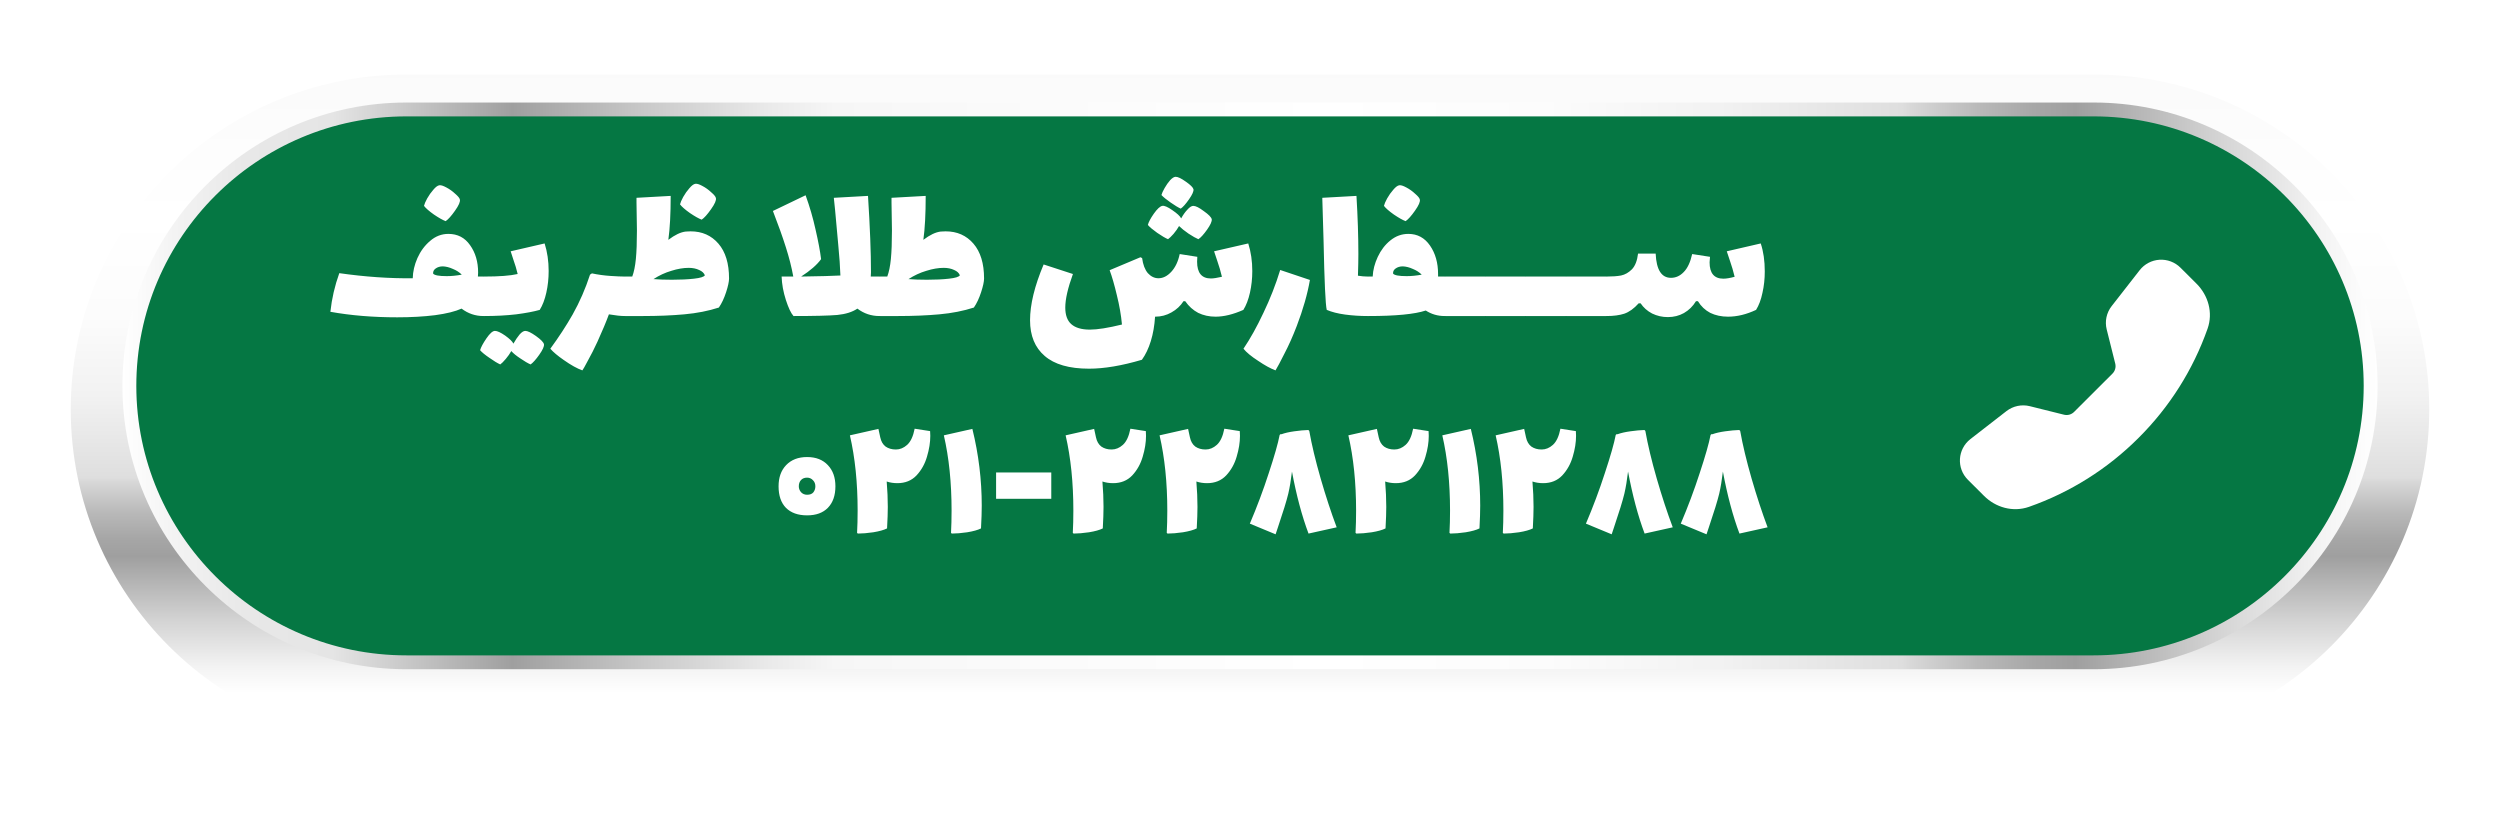
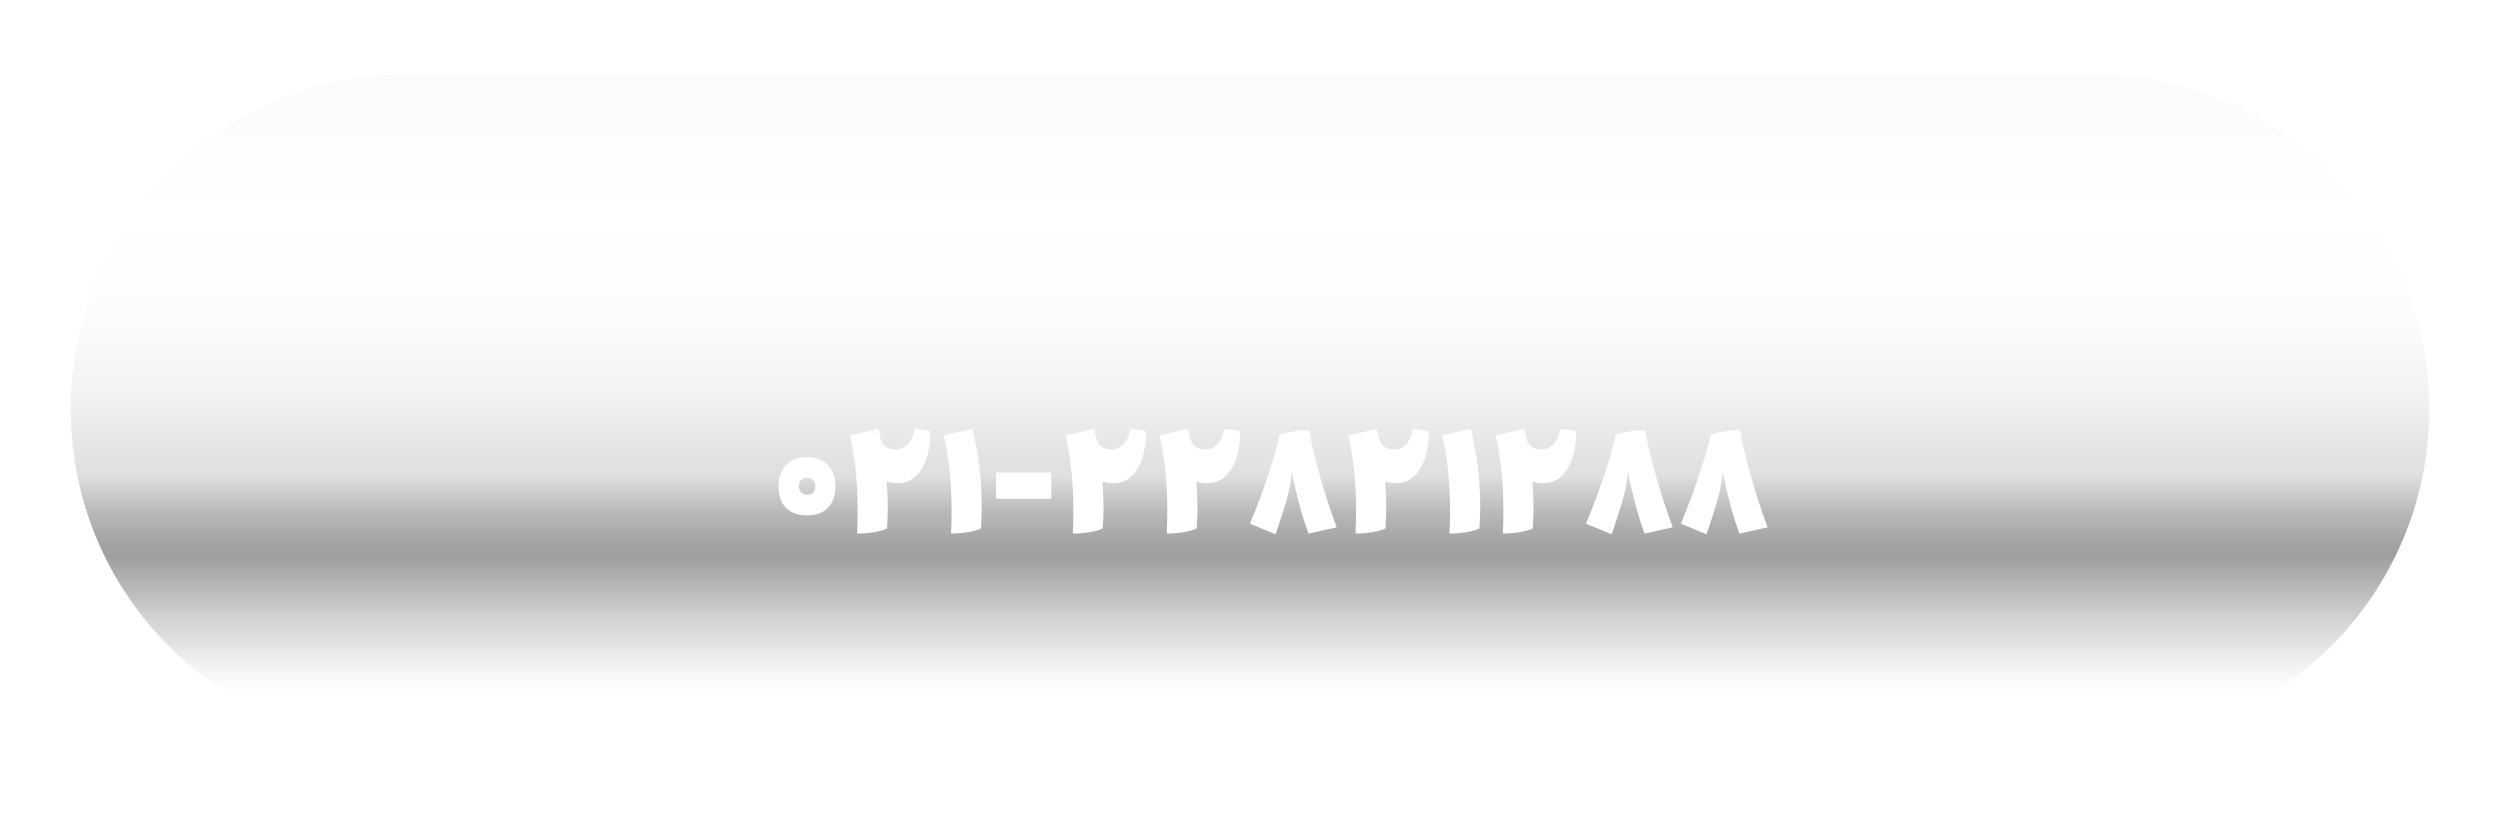
<svg xmlns="http://www.w3.org/2000/svg" width="530" height="173" viewBox="0 0 530 173" fill="none">
  <g filter="url(#filter0_d_291_1755)">
    <path d="M443.848 152.806H86.153C66.508 152.806 48.703 144.846 35.84 132.011C22.978 119.175 15 101.409 15 81.806C15 62.203 22.978 44.436 35.84 31.602C48.703 18.767 66.508 10.806 86.153 10.806H443.848C463.492 10.806 481.298 18.767 494.16 31.602C507.023 44.436 515 62.204 515 81.806C515 101.409 507.022 119.175 494.16 132.011C481.298 144.846 463.492 152.806 443.848 152.806Z" fill="url(#paint0_linear_291_1755)" />
  </g>
-   <path d="M443.848 140.407H86.153C53.719 140.407 27.426 114.17 27.426 81.806C27.426 49.442 53.719 23.206 86.153 23.206H443.848C476.281 23.206 502.575 49.442 502.575 81.806C502.575 114.17 476.282 140.407 443.848 140.407Z" fill="#057743" />
-   <path d="M86.153 33.216H443.848C474.588 33.216 499.771 56.795 502.321 86.811C502.461 85.157 502.574 83.496 502.574 81.806C502.574 49.442 476.281 23.206 443.847 23.206H86.153C53.719 23.206 27.426 49.442 27.426 81.806C27.426 83.496 27.539 85.158 27.68 86.811C30.229 56.795 55.412 33.216 86.153 33.216Z" fill="#057743" />
-   <path d="M443.847 141.875H86.153C52.96 141.875 25.955 114.928 25.955 81.806C25.955 48.683 52.96 21.736 86.153 21.736H443.848C477.042 21.736 504.047 48.683 504.047 81.806C504.047 114.928 477.042 141.875 443.847 141.875ZM86.153 24.674C54.583 24.674 28.899 50.303 28.899 81.807C28.899 113.309 54.583 138.938 86.153 138.938H443.848C475.419 138.938 501.103 113.309 501.103 81.807C501.103 50.303 475.419 24.674 443.848 24.674H86.153Z" fill="url(#paint1_linear_291_1755)" />
-   <path d="M102.486 58.63C102.966 58.63 103.281 58.975 103.431 59.665C103.611 60.355 103.701 61.405 103.701 62.815C103.701 64.255 103.611 65.32 103.431 66.01C103.251 66.67 102.936 67 102.486 67C100.776 67 99.231 66.475 97.851 65.425C96.531 66.025 94.656 66.49 92.226 66.82C89.826 67.12 87.156 67.27 84.216 67.27C79.086 67.27 74.361 66.88 70.041 66.1C70.341 63.31 70.971 60.58 71.931 57.91C77.421 58.69 82.611 59.05 87.501 58.99C87.531 57.58 87.861 56.155 88.491 54.715C89.151 53.245 90.051 52.03 91.191 51.07C92.331 50.08 93.621 49.585 95.061 49.585C97.011 49.585 98.541 50.38 99.651 51.97C100.791 53.56 101.361 55.495 101.361 57.775C101.361 58.165 101.346 58.45 101.316 58.63H102.486ZM93.891 56.47C93.291 56.47 92.781 56.62 92.361 56.92C91.971 57.19 91.791 57.55 91.821 58C92.091 58.36 93.051 58.54 94.701 58.54C95.721 58.54 96.786 58.435 97.896 58.225C97.386 57.715 96.756 57.31 96.006 57.01C95.286 56.68 94.581 56.5 93.891 56.47ZM94.476 46.885C93.846 46.645 93.021 46.18 92.001 45.49C90.981 44.77 90.276 44.155 89.886 43.645C89.976 43.255 90.201 42.73 90.561 42.07C90.951 41.38 91.386 40.765 91.866 40.225C92.346 39.655 92.766 39.34 93.126 39.28C93.456 39.22 93.951 39.37 94.611 39.73C95.301 40.09 95.931 40.54 96.501 41.08C97.101 41.59 97.431 41.995 97.491 42.295C97.611 42.745 97.266 43.54 96.456 44.68C95.676 45.79 95.016 46.525 94.476 46.885ZM115.46 51.61C116.03 53.41 116.315 55.36 116.315 57.46C116.315 59.05 116.15 60.58 115.82 62.05C115.49 63.52 115.025 64.735 114.425 65.695C113.165 66.055 111.5 66.37 109.43 66.64C107.36 66.88 105.095 67 102.635 67C102.185 67 101.87 66.67 101.69 66.01C101.51 65.32 101.42 64.255 101.42 62.815C101.42 61.405 101.51 60.355 101.69 59.665C101.84 58.975 102.155 58.63 102.635 58.63C105.845 58.63 108.215 58.45 109.745 58.09C109.505 57.07 109.205 56.065 108.845 55.075C108.515 54.085 108.32 53.485 108.26 53.275L115.46 51.61ZM115.325 72.985C115.385 73.435 115.055 74.17 114.335 75.19C113.615 76.21 113 76.9 112.49 77.26C111.92 77.02 111.2 76.6 110.33 76C109.46 75.43 108.815 74.905 108.395 74.425C108.095 74.965 107.705 75.52 107.225 76.09C106.745 76.66 106.355 77.05 106.055 77.26C105.455 76.99 104.69 76.525 103.76 75.865C102.83 75.235 102.17 74.695 101.78 74.245C101.96 73.615 102.41 72.775 103.13 71.725C103.85 70.675 104.45 70.15 104.93 70.15C105.41 70.15 106.13 70.48 107.09 71.14C108.05 71.83 108.635 72.4 108.845 72.85C109.265 72.1 109.7 71.455 110.15 70.915C110.6 70.405 111.005 70.15 111.365 70.15C111.845 70.15 112.595 70.51 113.615 71.23C114.665 71.98 115.235 72.565 115.325 72.985ZM132.418 58.63C132.898 58.63 133.213 58.975 133.363 59.665C133.543 60.355 133.633 61.405 133.633 62.815C133.633 64.255 133.543 65.32 133.363 66.01C133.183 66.67 132.868 67 132.418 67C131.608 67 130.498 66.88 129.088 66.64C128.518 68.2 127.708 70.135 126.658 72.445C125.968 73.945 125.293 75.28 124.633 76.45C124.003 77.65 123.613 78.34 123.463 78.52C122.353 78.13 121.033 77.395 119.503 76.315C118.243 75.445 117.298 74.65 116.668 73.93C118.468 71.47 120.043 69.055 121.393 66.685C122.893 64.015 124.123 61.195 125.083 58.225L125.488 57.955C126.748 58.225 128.038 58.405 129.358 58.495C130.708 58.585 131.728 58.63 132.418 58.63ZM145.379 49.09C145.619 49.06 145.964 49.045 146.414 49.045C148.844 49.045 150.809 49.915 152.309 51.655C153.809 53.395 154.559 55.855 154.559 59.035C154.559 59.695 154.349 60.67 153.929 61.96C153.509 63.25 152.999 64.33 152.399 65.2C150.179 65.92 147.734 66.4 145.064 66.64C142.424 66.88 139.499 67 136.289 67H132.554C132.104 67 131.789 66.67 131.609 66.01C131.429 65.32 131.339 64.255 131.339 62.815C131.339 61.405 131.429 60.355 131.609 59.665C131.759 58.975 132.074 58.63 132.554 58.63H134.039C134.399 57.67 134.654 56.425 134.804 54.895C134.954 53.365 135.029 51.355 135.029 48.865C135.029 47.905 134.999 45.955 134.939 43.015V41.935L142.184 41.53C142.184 45.37 142.019 48.475 141.689 50.845C143.069 49.795 144.299 49.21 145.379 49.09ZM138.539 59.17C139.649 59.26 140.954 59.305 142.454 59.305C144.254 59.305 145.814 59.23 147.134 59.08C148.484 58.93 149.249 58.69 149.429 58.36C149.249 57.88 148.844 57.505 148.214 57.235C147.584 56.935 146.849 56.785 146.009 56.785C144.869 56.785 143.639 56.995 142.319 57.415C140.999 57.805 139.739 58.39 138.539 59.17ZM148.754 46.57C148.124 46.33 147.299 45.865 146.279 45.175C145.259 44.455 144.554 43.84 144.164 43.33C144.254 42.94 144.479 42.415 144.839 41.755C145.229 41.065 145.664 40.45 146.144 39.91C146.624 39.34 147.044 39.025 147.404 38.965C147.734 38.905 148.229 39.055 148.889 39.415C149.579 39.775 150.209 40.225 150.779 40.765C151.379 41.275 151.709 41.68 151.769 41.98C151.889 42.43 151.544 43.225 150.734 44.365C149.954 45.475 149.294 46.21 148.754 46.57ZM186.446 58.63C186.926 58.63 187.241 58.975 187.391 59.665C187.571 60.355 187.661 61.405 187.661 62.815C187.661 64.255 187.571 65.32 187.391 66.01C187.211 66.67 186.896 67 186.446 67C184.706 67 183.146 66.475 181.766 65.425C180.716 66.145 179.291 66.595 177.491 66.775C175.691 66.925 172.601 67 168.221 67C167.681 66.4 167.141 65.26 166.601 63.58C166.061 61.9 165.761 60.25 165.701 58.63H168.176C167.816 56.65 167.291 54.58 166.601 52.42C165.911 50.23 164.996 47.665 163.856 44.725L170.786 41.395C171.656 43.795 172.361 46.225 172.901 48.685C173.471 51.145 173.861 53.23 174.071 54.94C173.201 56.14 171.791 57.37 169.841 58.63C173.891 58.57 176.666 58.495 178.166 58.405C178.106 56.575 177.956 54.43 177.716 51.97C177.506 49.48 177.281 47.005 177.041 44.545L176.771 41.935L184.016 41.53C184.436 48.1 184.646 53.5 184.646 57.73C184.646 58.12 184.631 58.42 184.601 58.63H186.446ZM199.442 49.09C199.682 49.06 200.027 49.045 200.477 49.045C202.907 49.045 204.872 49.915 206.372 51.655C207.872 53.395 208.622 55.855 208.622 59.035C208.622 59.695 208.412 60.67 207.992 61.96C207.572 63.25 207.062 64.33 206.462 65.2C204.242 65.92 201.797 66.4 199.127 66.64C196.487 66.88 193.562 67 190.352 67H186.617C186.167 67 185.852 66.67 185.672 66.01C185.492 65.32 185.402 64.255 185.402 62.815C185.402 61.405 185.492 60.355 185.672 59.665C185.822 58.975 186.137 58.63 186.617 58.63H188.102C188.462 57.67 188.717 56.425 188.867 54.895C189.017 53.365 189.092 51.355 189.092 48.865C189.092 47.905 189.062 45.955 189.002 43.015V41.935L196.247 41.53C196.247 45.37 196.082 48.475 195.752 50.845C197.132 49.795 198.362 49.21 199.442 49.09ZM192.602 59.17C193.712 59.26 195.017 59.305 196.517 59.305C198.317 59.305 199.877 59.23 201.197 59.08C202.547 58.93 203.312 58.69 203.492 58.36C203.312 57.88 202.907 57.505 202.277 57.235C201.647 56.935 200.912 56.785 200.072 56.785C198.932 56.785 197.702 56.995 196.382 57.415C195.062 57.805 193.802 58.39 192.602 59.17ZM264.63 51.61C265.2 53.41 265.485 55.36 265.485 57.46C265.485 59.05 265.32 60.58 264.99 62.05C264.66 63.52 264.195 64.735 263.595 65.695C261.435 66.655 259.47 67.135 257.7 67.135C256.35 67.135 255.12 66.865 254.01 66.325C252.93 65.755 252.015 64.93 251.265 63.85H250.905C250.275 64.84 249.42 65.635 248.34 66.235C247.29 66.835 246.15 67.135 244.92 67.135H244.875C244.755 69.025 244.455 70.75 243.975 72.31C243.495 73.87 242.865 75.19 242.085 76.27C237.825 77.53 234.09 78.16 230.88 78.16C226.68 78.16 223.545 77.26 221.475 75.46C219.405 73.69 218.37 71.17 218.37 67.9C218.37 64.57 219.33 60.625 221.25 56.065L227.46 58.09C226.38 61.06 225.84 63.43 225.84 65.2C225.84 66.79 226.26 67.96 227.1 68.71C227.97 69.49 229.29 69.88 231.06 69.88C232.65 69.88 234.915 69.52 237.855 68.8C237.675 66.82 237.315 64.75 236.775 62.59C236.265 60.43 235.755 58.66 235.245 57.28L241.77 54.535L242.13 54.715C242.31 56.095 242.715 57.16 243.345 57.91C244.005 58.63 244.755 58.99 245.595 58.99C246.555 58.99 247.455 58.54 248.295 57.64C249.165 56.71 249.765 55.45 250.095 53.86L253.83 54.445C253.8 54.685 253.785 55.03 253.785 55.48C253.785 57.85 254.76 59.035 256.71 59.035C257.25 59.035 258.03 58.915 259.05 58.675C258.78 57.535 258.45 56.41 258.06 55.3C257.7 54.19 257.475 53.515 257.385 53.275L264.63 51.61ZM250.32 44.23C249.78 43.99 249.06 43.555 248.16 42.925C247.26 42.295 246.615 41.77 246.225 41.35C246.315 40.99 246.54 40.495 246.9 39.865C247.26 39.235 247.65 38.68 248.07 38.2C248.52 37.72 248.91 37.48 249.24 37.48C249.72 37.48 250.44 37.825 251.4 38.515C252.39 39.205 252.93 39.745 253.02 40.135C253.08 40.555 252.765 41.26 252.075 42.25C251.385 43.24 250.8 43.9 250.32 44.23ZM256.89 46.48C256.95 46.93 256.62 47.665 255.9 48.685C255.18 49.705 254.565 50.38 254.055 50.71C253.545 50.5 252.855 50.11 251.985 49.54C251.115 48.94 250.44 48.4 249.96 47.92C249.66 48.46 249.27 49.015 248.79 49.585C248.31 50.125 247.92 50.5 247.62 50.71C247.05 50.47 246.285 50.02 245.325 49.36C244.395 48.7 243.735 48.145 243.345 47.695C243.495 47.095 243.915 46.3 244.605 45.31C245.325 44.29 245.925 43.735 246.405 43.645C246.825 43.555 247.53 43.855 248.52 44.545C249.54 45.235 250.17 45.82 250.41 46.3C250.8 45.58 251.235 44.965 251.715 44.455C252.195 43.915 252.615 43.645 252.975 43.645C253.485 43.645 254.235 44.02 255.225 44.77C256.245 45.49 256.8 46.06 256.89 46.48ZM270.411 78.52C269.361 78.13 268.131 77.455 266.721 76.495C265.281 75.565 264.246 74.71 263.616 73.93C265.056 71.8 266.466 69.265 267.846 66.325C269.286 63.325 270.471 60.295 271.401 57.235L277.701 59.35C277.191 62.32 276.261 65.575 274.911 69.115C274.071 71.305 273.201 73.255 272.301 74.965C271.431 76.705 270.801 77.89 270.411 78.52ZM289.955 58.63C290.435 58.63 290.75 58.975 290.9 59.665C291.08 60.355 291.17 61.405 291.17 62.815C291.17 64.255 291.08 65.32 290.9 66.01C290.72 66.67 290.405 67 289.955 67C288.305 67 286.7 66.895 285.14 66.685C283.61 66.475 282.32 66.145 281.27 65.695C281 64.615 280.775 59.74 280.595 51.07L280.325 41.935L287.57 41.53C287.84 46 287.975 50.11 287.975 53.86C287.975 55 287.945 56.53 287.885 58.45C288.635 58.57 289.325 58.63 289.955 58.63ZM306.266 58.63C306.746 58.63 307.061 58.975 307.211 59.665C307.391 60.355 307.481 61.405 307.481 62.815C307.481 64.255 307.391 65.32 307.211 66.01C307.031 66.67 306.716 67 306.266 67C304.796 67 303.461 66.61 302.261 65.83C299.921 66.61 295.871 67 290.111 67C289.661 67 289.346 66.67 289.166 66.01C288.986 65.32 288.896 64.255 288.896 62.815C288.896 61.405 288.986 60.355 289.166 59.665C289.316 58.975 289.631 58.63 290.111 58.63H291.011C291.071 57.25 291.431 55.855 292.091 54.445C292.751 53.035 293.636 51.88 294.746 50.98C295.886 50.05 297.161 49.585 298.571 49.585C300.491 49.585 302.021 50.41 303.161 52.06C304.301 53.71 304.871 55.72 304.871 58.09V58.63H306.266ZM298.211 58.54C299.231 58.54 300.296 58.435 301.406 58.225C300.896 57.715 300.266 57.31 299.516 57.01C298.796 56.68 298.091 56.5 297.401 56.47C296.801 56.47 296.291 56.62 295.871 56.92C295.481 57.19 295.301 57.55 295.331 58C295.601 58.36 296.561 58.54 298.211 58.54ZM297.986 46.885C297.356 46.645 296.531 46.18 295.511 45.49C294.491 44.77 293.786 44.155 293.396 43.645C293.486 43.255 293.711 42.73 294.071 42.07C294.461 41.38 294.896 40.765 295.376 40.225C295.856 39.655 296.276 39.34 296.636 39.28C296.966 39.22 297.461 39.37 298.121 39.73C298.811 40.09 299.441 40.54 300.011 41.08C300.611 41.59 300.941 41.995 301.001 42.295C301.121 42.745 300.776 43.54 299.966 44.68C299.186 45.79 298.526 46.525 297.986 46.885ZM314.848 58.63C315.328 58.63 315.643 58.975 315.793 59.665C315.973 60.355 316.063 61.405 316.063 62.815C316.063 64.255 315.973 65.32 315.793 66.01C315.613 66.67 315.298 67 314.848 67H306.433C305.983 67 305.668 66.67 305.488 66.01C305.308 65.32 305.218 64.255 305.218 62.815C305.218 61.405 305.308 60.355 305.488 59.665C305.638 58.975 305.953 58.63 306.433 58.63H314.848ZM323.392 58.63C323.872 58.63 324.187 58.975 324.337 59.665C324.517 60.355 324.607 61.405 324.607 62.815C324.607 64.255 324.517 65.32 324.337 66.01C324.157 66.67 323.842 67 323.392 67H314.977C314.527 67 314.212 66.67 314.032 66.01C313.852 65.32 313.762 64.255 313.762 62.815C313.762 61.405 313.852 60.355 314.032 59.665C314.182 58.975 314.497 58.63 314.977 58.63H323.392ZM331.935 58.63C332.415 58.63 332.73 58.975 332.88 59.665C333.06 60.355 333.15 61.405 333.15 62.815C333.15 64.255 333.06 65.32 332.88 66.01C332.7 66.67 332.385 67 331.935 67H323.52C323.07 67 322.755 66.67 322.575 66.01C322.395 65.32 322.305 64.255 322.305 62.815C322.305 61.405 322.395 60.355 322.575 59.665C322.725 58.975 323.04 58.63 323.52 58.63H331.935ZM340.479 58.63C340.959 58.63 341.274 58.975 341.424 59.665C341.604 60.355 341.694 61.405 341.694 62.815C341.694 64.255 341.604 65.32 341.424 66.01C341.244 66.67 340.929 67 340.479 67H332.064C331.614 67 331.299 66.67 331.119 66.01C330.939 65.32 330.849 64.255 330.849 62.815C330.849 61.405 330.939 60.355 331.119 59.665C331.269 58.975 331.584 58.63 332.064 58.63H340.479ZM373.277 51.61C373.847 53.32 374.132 55.3 374.132 57.55C374.132 59.14 373.967 60.655 373.637 62.095C373.337 63.535 372.887 64.735 372.287 65.695C370.247 66.655 368.267 67.135 366.347 67.135C364.937 67.135 363.677 66.865 362.567 66.325C361.487 65.755 360.617 64.93 359.957 63.85H359.552C358.892 64.93 358.037 65.77 356.987 66.37C355.967 66.94 354.827 67.225 353.567 67.225C352.397 67.225 351.287 66.97 350.237 66.46C349.217 65.92 348.407 65.2 347.807 64.3H347.402C346.412 65.41 345.392 66.145 344.342 66.505C343.322 66.835 342.077 67 340.607 67C340.157 67 339.842 66.67 339.662 66.01C339.482 65.32 339.392 64.255 339.392 62.815C339.392 61.405 339.482 60.355 339.662 59.665C339.812 58.975 340.127 58.63 340.607 58.63C341.837 58.63 342.857 58.555 343.667 58.405C344.507 58.225 345.272 57.79 345.962 57.1C346.652 56.38 347.087 55.27 347.267 53.77H351.002C351.152 57.19 352.232 58.9 354.242 58.9C355.262 58.9 356.162 58.495 356.942 57.685C357.752 56.875 358.352 55.6 358.742 53.86L362.522 54.445C362.462 54.985 362.432 55.375 362.432 55.615C362.432 57.925 363.407 59.08 365.357 59.08C365.987 59.08 366.782 58.945 367.742 58.675C367.472 57.535 367.142 56.41 366.752 55.3C366.392 54.19 366.167 53.515 366.077 53.275L373.277 51.61Z" fill="white" />
  <path d="M171.102 109.256C169.178 109.256 167.683 108.723 166.617 107.657C165.577 106.591 165.057 105.07 165.057 103.094C165.057 101.222 165.59 99.727 166.656 98.609C167.748 97.465 169.23 96.893 171.102 96.893C172.974 96.893 174.443 97.465 175.509 98.609C176.575 99.727 177.108 101.222 177.108 103.094C177.108 105.044 176.575 106.565 175.509 107.657C174.469 108.723 173 109.256 171.102 109.256ZM171.102 104.888C171.7 104.888 172.142 104.719 172.428 104.381C172.714 104.017 172.857 103.588 172.857 103.094C172.857 102.574 172.688 102.145 172.35 101.807C172.012 101.443 171.596 101.261 171.102 101.261C170.556 101.261 170.127 101.43 169.815 101.768C169.503 102.106 169.347 102.548 169.347 103.094C169.347 103.562 169.503 103.978 169.815 104.342C170.153 104.706 170.582 104.888 171.102 104.888ZM197.183 91.394C197.209 91.576 197.222 91.914 197.222 92.408C197.222 93.786 196.988 95.255 196.52 96.815C196.078 98.349 195.337 99.675 194.297 100.793C193.257 101.885 191.905 102.431 190.241 102.431C189.435 102.431 188.681 102.314 187.979 102.08C188.135 103.978 188.213 105.772 188.213 107.462C188.213 108.632 188.161 110.153 188.057 112.025C187.381 112.363 186.406 112.636 185.132 112.844C183.884 113.026 182.792 113.117 181.856 113.117L181.7 112.961C181.778 111.505 181.817 109.932 181.817 108.242C181.817 102.34 181.271 97.023 180.179 92.291L186.224 90.926C186.25 91.108 186.315 91.407 186.419 91.823C186.523 92.239 186.588 92.538 186.614 92.72C186.796 93.578 187.173 94.228 187.745 94.67C188.343 95.086 189.071 95.294 189.929 95.294C190.787 95.294 191.58 94.969 192.308 94.319C193.062 93.643 193.595 92.499 193.907 90.887L197.183 91.394ZM201.617 112.961C201.695 111.505 201.734 109.932 201.734 108.242C201.734 102.34 201.188 97.023 200.096 92.291L206.141 90.926C207.467 96.308 208.13 101.729 208.13 107.189C208.13 108.489 208.078 110.101 207.974 112.025C207.298 112.363 206.323 112.636 205.049 112.844C203.801 113.026 202.709 113.117 201.773 113.117L201.617 112.961ZM211.171 100.169H222.871V105.746H211.171V100.169ZM242.917 91.394C242.943 91.576 242.956 91.914 242.956 92.408C242.956 93.786 242.722 95.255 242.254 96.815C241.812 98.349 241.071 99.675 240.031 100.793C238.991 101.885 237.639 102.431 235.975 102.431C235.169 102.431 234.415 102.314 233.713 102.08C233.869 103.978 233.947 105.772 233.947 107.462C233.947 108.632 233.895 110.153 233.791 112.025C233.115 112.363 232.14 112.636 230.866 112.844C229.618 113.026 228.526 113.117 227.59 113.117L227.434 112.961C227.512 111.505 227.551 109.932 227.551 108.242C227.551 102.34 227.005 97.023 225.913 92.291L231.958 90.926C231.984 91.108 232.049 91.407 232.153 91.823C232.257 92.239 232.322 92.538 232.348 92.72C232.53 93.578 232.907 94.228 233.479 94.67C234.077 95.086 234.805 95.294 235.663 95.294C236.521 95.294 237.314 94.969 238.042 94.319C238.796 93.643 239.329 92.499 239.641 90.887L242.917 91.394ZM262.834 91.394C262.86 91.576 262.873 91.914 262.873 92.408C262.873 93.786 262.639 95.255 262.171 96.815C261.729 98.349 260.988 99.675 259.948 100.793C258.908 101.885 257.556 102.431 255.892 102.431C255.086 102.431 254.332 102.314 253.63 102.08C253.786 103.978 253.864 105.772 253.864 107.462C253.864 108.632 253.812 110.153 253.708 112.025C253.032 112.363 252.057 112.636 250.783 112.844C249.535 113.026 248.443 113.117 247.507 113.117L247.351 112.961C247.429 111.505 247.468 109.932 247.468 108.242C247.468 102.34 246.922 97.023 245.83 92.291L251.875 90.926C251.901 91.108 251.966 91.407 252.07 91.823C252.174 92.239 252.239 92.538 252.265 92.72C252.447 93.578 252.824 94.228 253.396 94.67C253.994 95.086 254.722 95.294 255.58 95.294C256.438 95.294 257.231 94.969 257.959 94.319C258.713 93.643 259.246 92.499 259.558 90.887L262.834 91.394ZM277.408 113.117C276.004 109.373 274.834 104.992 273.898 99.974C273.69 101.742 273.43 103.302 273.118 104.654C272.754 106.162 272.026 108.528 270.934 111.752L270.427 113.273L264.967 111.011C266.475 107.475 267.814 103.9 268.984 100.286C270.18 96.672 270.947 93.981 271.285 92.213L271.441 92.057H271.675C272.377 91.797 273.287 91.589 274.405 91.433C275.523 91.277 276.511 91.186 277.369 91.16L277.564 91.355C278.084 94.293 278.89 97.66 279.982 101.456C281.074 105.226 282.205 108.671 283.375 111.791L277.408 113.117ZM302.858 91.394C302.884 91.576 302.897 91.914 302.897 92.408C302.897 93.786 302.663 95.255 302.195 96.815C301.753 98.349 301.012 99.675 299.972 100.793C298.932 101.885 297.58 102.431 295.916 102.431C295.11 102.431 294.356 102.314 293.654 102.08C293.81 103.978 293.888 105.772 293.888 107.462C293.888 108.632 293.836 110.153 293.732 112.025C293.056 112.363 292.081 112.636 290.807 112.844C289.559 113.026 288.467 113.117 287.531 113.117L287.375 112.961C287.453 111.505 287.492 109.932 287.492 108.242C287.492 102.34 286.946 97.023 285.854 92.291L291.899 90.926C291.925 91.108 291.99 91.407 292.094 91.823C292.198 92.239 292.263 92.538 292.289 92.72C292.471 93.578 292.848 94.228 293.42 94.67C294.018 95.086 294.746 95.294 295.604 95.294C296.462 95.294 297.255 94.969 297.983 94.319C298.737 93.643 299.27 92.499 299.582 90.887L302.858 91.394ZM307.291 112.961C307.369 111.505 307.408 109.932 307.408 108.242C307.408 102.34 306.862 97.023 305.77 92.291L311.815 90.926C313.141 96.308 313.804 101.729 313.804 107.189C313.804 108.489 313.752 110.101 313.648 112.025C312.972 112.363 311.997 112.636 310.723 112.844C309.475 113.026 308.383 113.117 307.447 113.117L307.291 112.961ZM334.083 91.394C334.109 91.576 334.122 91.914 334.122 92.408C334.122 93.786 333.888 95.255 333.42 96.815C332.978 98.349 332.237 99.675 331.197 100.793C330.157 101.885 328.805 102.431 327.141 102.431C326.335 102.431 325.581 102.314 324.879 102.08C325.035 103.978 325.113 105.772 325.113 107.462C325.113 108.632 325.061 110.153 324.957 112.025C324.281 112.363 323.306 112.636 322.032 112.844C320.784 113.026 319.692 113.117 318.756 113.117L318.6 112.961C318.678 111.505 318.717 109.932 318.717 108.242C318.717 102.34 318.171 97.023 317.079 92.291L323.124 90.926C323.15 91.108 323.215 91.407 323.319 91.823C323.423 92.239 323.488 92.538 323.514 92.72C323.696 93.578 324.073 94.228 324.645 94.67C325.243 95.086 325.971 95.294 326.829 95.294C327.687 95.294 328.48 94.969 329.208 94.319C329.962 93.643 330.495 92.499 330.807 90.887L334.083 91.394ZM348.657 113.117C347.253 109.373 346.083 104.992 345.147 99.974C344.939 101.742 344.679 103.302 344.367 104.654C344.003 106.162 343.275 108.528 342.183 111.752L341.676 113.273L336.216 111.011C337.724 107.475 339.063 103.9 340.233 100.286C341.429 96.672 342.196 93.981 342.534 92.213L342.69 92.057H342.924C343.626 91.797 344.536 91.589 345.654 91.433C346.772 91.277 347.76 91.186 348.618 91.16L348.813 91.355C349.333 94.293 350.139 97.66 351.231 101.456C352.323 105.226 353.454 108.671 354.624 111.791L348.657 113.117ZM368.764 113.117C367.36 109.373 366.19 104.992 365.254 99.974C365.046 101.742 364.786 103.302 364.474 104.654C364.11 106.162 363.382 108.528 362.29 111.752L361.783 113.273L356.323 111.011C357.831 107.475 359.17 103.9 360.34 100.286C361.536 96.672 362.303 93.981 362.641 92.213L362.797 92.057H363.031C363.733 91.797 364.643 91.589 365.761 91.433C366.879 91.277 367.867 91.186 368.725 91.16L368.92 91.355C369.44 94.293 370.246 97.66 371.338 101.456C372.43 105.226 373.561 108.671 374.731 111.791L368.764 113.117Z" fill="white" />
-   <path fill-rule="evenodd" clip-rule="evenodd" d="M462.255 56.743C461.675 56.166 460.979 55.718 460.213 55.429C459.447 55.14 458.628 55.017 457.81 55.068C456.993 55.119 456.195 55.343 455.471 55.724C454.747 56.106 454.112 56.637 453.609 57.282L447.663 64.905C446.574 66.303 446.189 68.124 446.62 69.843L448.432 77.082C448.525 77.457 448.52 77.85 448.416 78.222C448.313 78.594 448.115 78.934 447.842 79.208L439.704 87.329C439.429 87.602 439.088 87.8 438.715 87.903C438.341 88.006 437.947 88.011 437.571 87.918L430.32 86.11C429.47 85.899 428.583 85.883 427.726 86.063C426.868 86.243 426.063 86.615 425.371 87.151L417.733 93.081C414.987 95.213 414.735 99.262 417.193 101.712L420.618 105.13C423.069 107.576 426.732 108.65 430.148 107.45C438.89 104.384 446.827 99.39 453.367 92.84C459.931 86.314 464.936 78.394 468.008 69.671C469.207 66.266 468.131 62.607 465.68 60.161L462.255 56.743Z" fill="white" />
  <defs>
    <filter id="filter0_d_291_1755" x="0" y="0.806" width="530" height="172" filterUnits="userSpaceOnUse" color-interpolation-filters="sRGB">
      <feFlood flood-opacity="0" result="BackgroundImageFix" />
      <feColorMatrix in="SourceAlpha" type="matrix" values="0 0 0 0 0 0 0 0 0 0 0 0 0 0 0 0 0 0 127 0" result="hardAlpha" />
      <feOffset dy="5" />
      <feGaussianBlur stdDeviation="7.5" />
      <feComposite in2="hardAlpha" operator="out" />
      <feColorMatrix type="matrix" values="0 0 0 0 0 0 0 0 0 0 0 0 0 0 0 0 0 0 0.2 0" />
      <feBlend mode="normal" in2="BackgroundImageFix" result="effect1_dropShadow_291_1755" />
      <feBlend mode="normal" in="SourceGraphic" in2="effect1_dropShadow_291_1755" result="shape" />
    </filter>
    <linearGradient id="paint0_linear_291_1755" x1="265" y1="-74.881" x2="265" y2="142.01" gradientUnits="userSpaceOnUse">
      <stop stop-color="white" />
      <stop offset="0.023" stop-color="#F3F3F3" />
      <stop offset="0.054" stop-color="#E8E8E8" />
      <stop offset="0.093" stop-color="#E5E5E5" />
      <stop offset="0.173" stop-color="#9F9F9F" />
      <stop offset="0.232" stop-color="#C9C9C9" />
      <stop offset="0.287" stop-color="#EAEAEA" />
      <stop offset="0.316" stop-color="#F6F6F6" />
      <stop offset="0.383" stop-color="#FAFAFA" />
      <stop offset="0.534" stop-color="white" />
      <stop offset="0.631" stop-color="#FCFCFC" />
      <stop offset="0.708" stop-color="#F2F2F2" />
      <stop offset="0.778" stop-color="#E1E1E1" />
      <stop offset="0.789" stop-color="#DEDEDE" />
      <stop offset="0.793" stop-color="#D8D8D8" />
      <stop offset="0.823" stop-color="#B9B9B9" />
      <stop offset="0.849" stop-color="#A6A6A6" />
      <stop offset="0.866" stop-color="#9F9F9F" />
      <stop offset="0.927" stop-color="#D2D2D2" />
      <stop offset="0.974" stop-color="#F3F3F3" />
      <stop offset="1" stop-color="white" />
    </linearGradient>
    <linearGradient id="paint1_linear_291_1755" x1="25.955" y1="81.806" x2="504.047" y2="81.806" gradientUnits="userSpaceOnUse">
      <stop stop-color="white" />
      <stop offset="0.023" stop-color="#F3F3F3" />
      <stop offset="0.054" stop-color="#E8E8E8" />
      <stop offset="0.093" stop-color="#E5E5E5" />
      <stop offset="0.173" stop-color="#9F9F9F" />
      <stop offset="0.232" stop-color="#C9C9C9" />
      <stop offset="0.287" stop-color="#EAEAEA" />
      <stop offset="0.316" stop-color="#F6F6F6" />
      <stop offset="0.383" stop-color="#FAFAFA" />
      <stop offset="0.534" stop-color="white" />
      <stop offset="0.631" stop-color="#FCFCFC" />
      <stop offset="0.708" stop-color="#F2F2F2" />
      <stop offset="0.778" stop-color="#E1E1E1" />
      <stop offset="0.789" stop-color="#DEDEDE" />
      <stop offset="0.793" stop-color="#D8D8D8" />
      <stop offset="0.823" stop-color="#B9B9B9" />
      <stop offset="0.849" stop-color="#A6A6A6" />
      <stop offset="0.866" stop-color="#9F9F9F" />
      <stop offset="0.927" stop-color="#D2D2D2" />
      <stop offset="0.974" stop-color="#F3F3F3" />
      <stop offset="1" stop-color="white" />
    </linearGradient>
  </defs>
</svg>